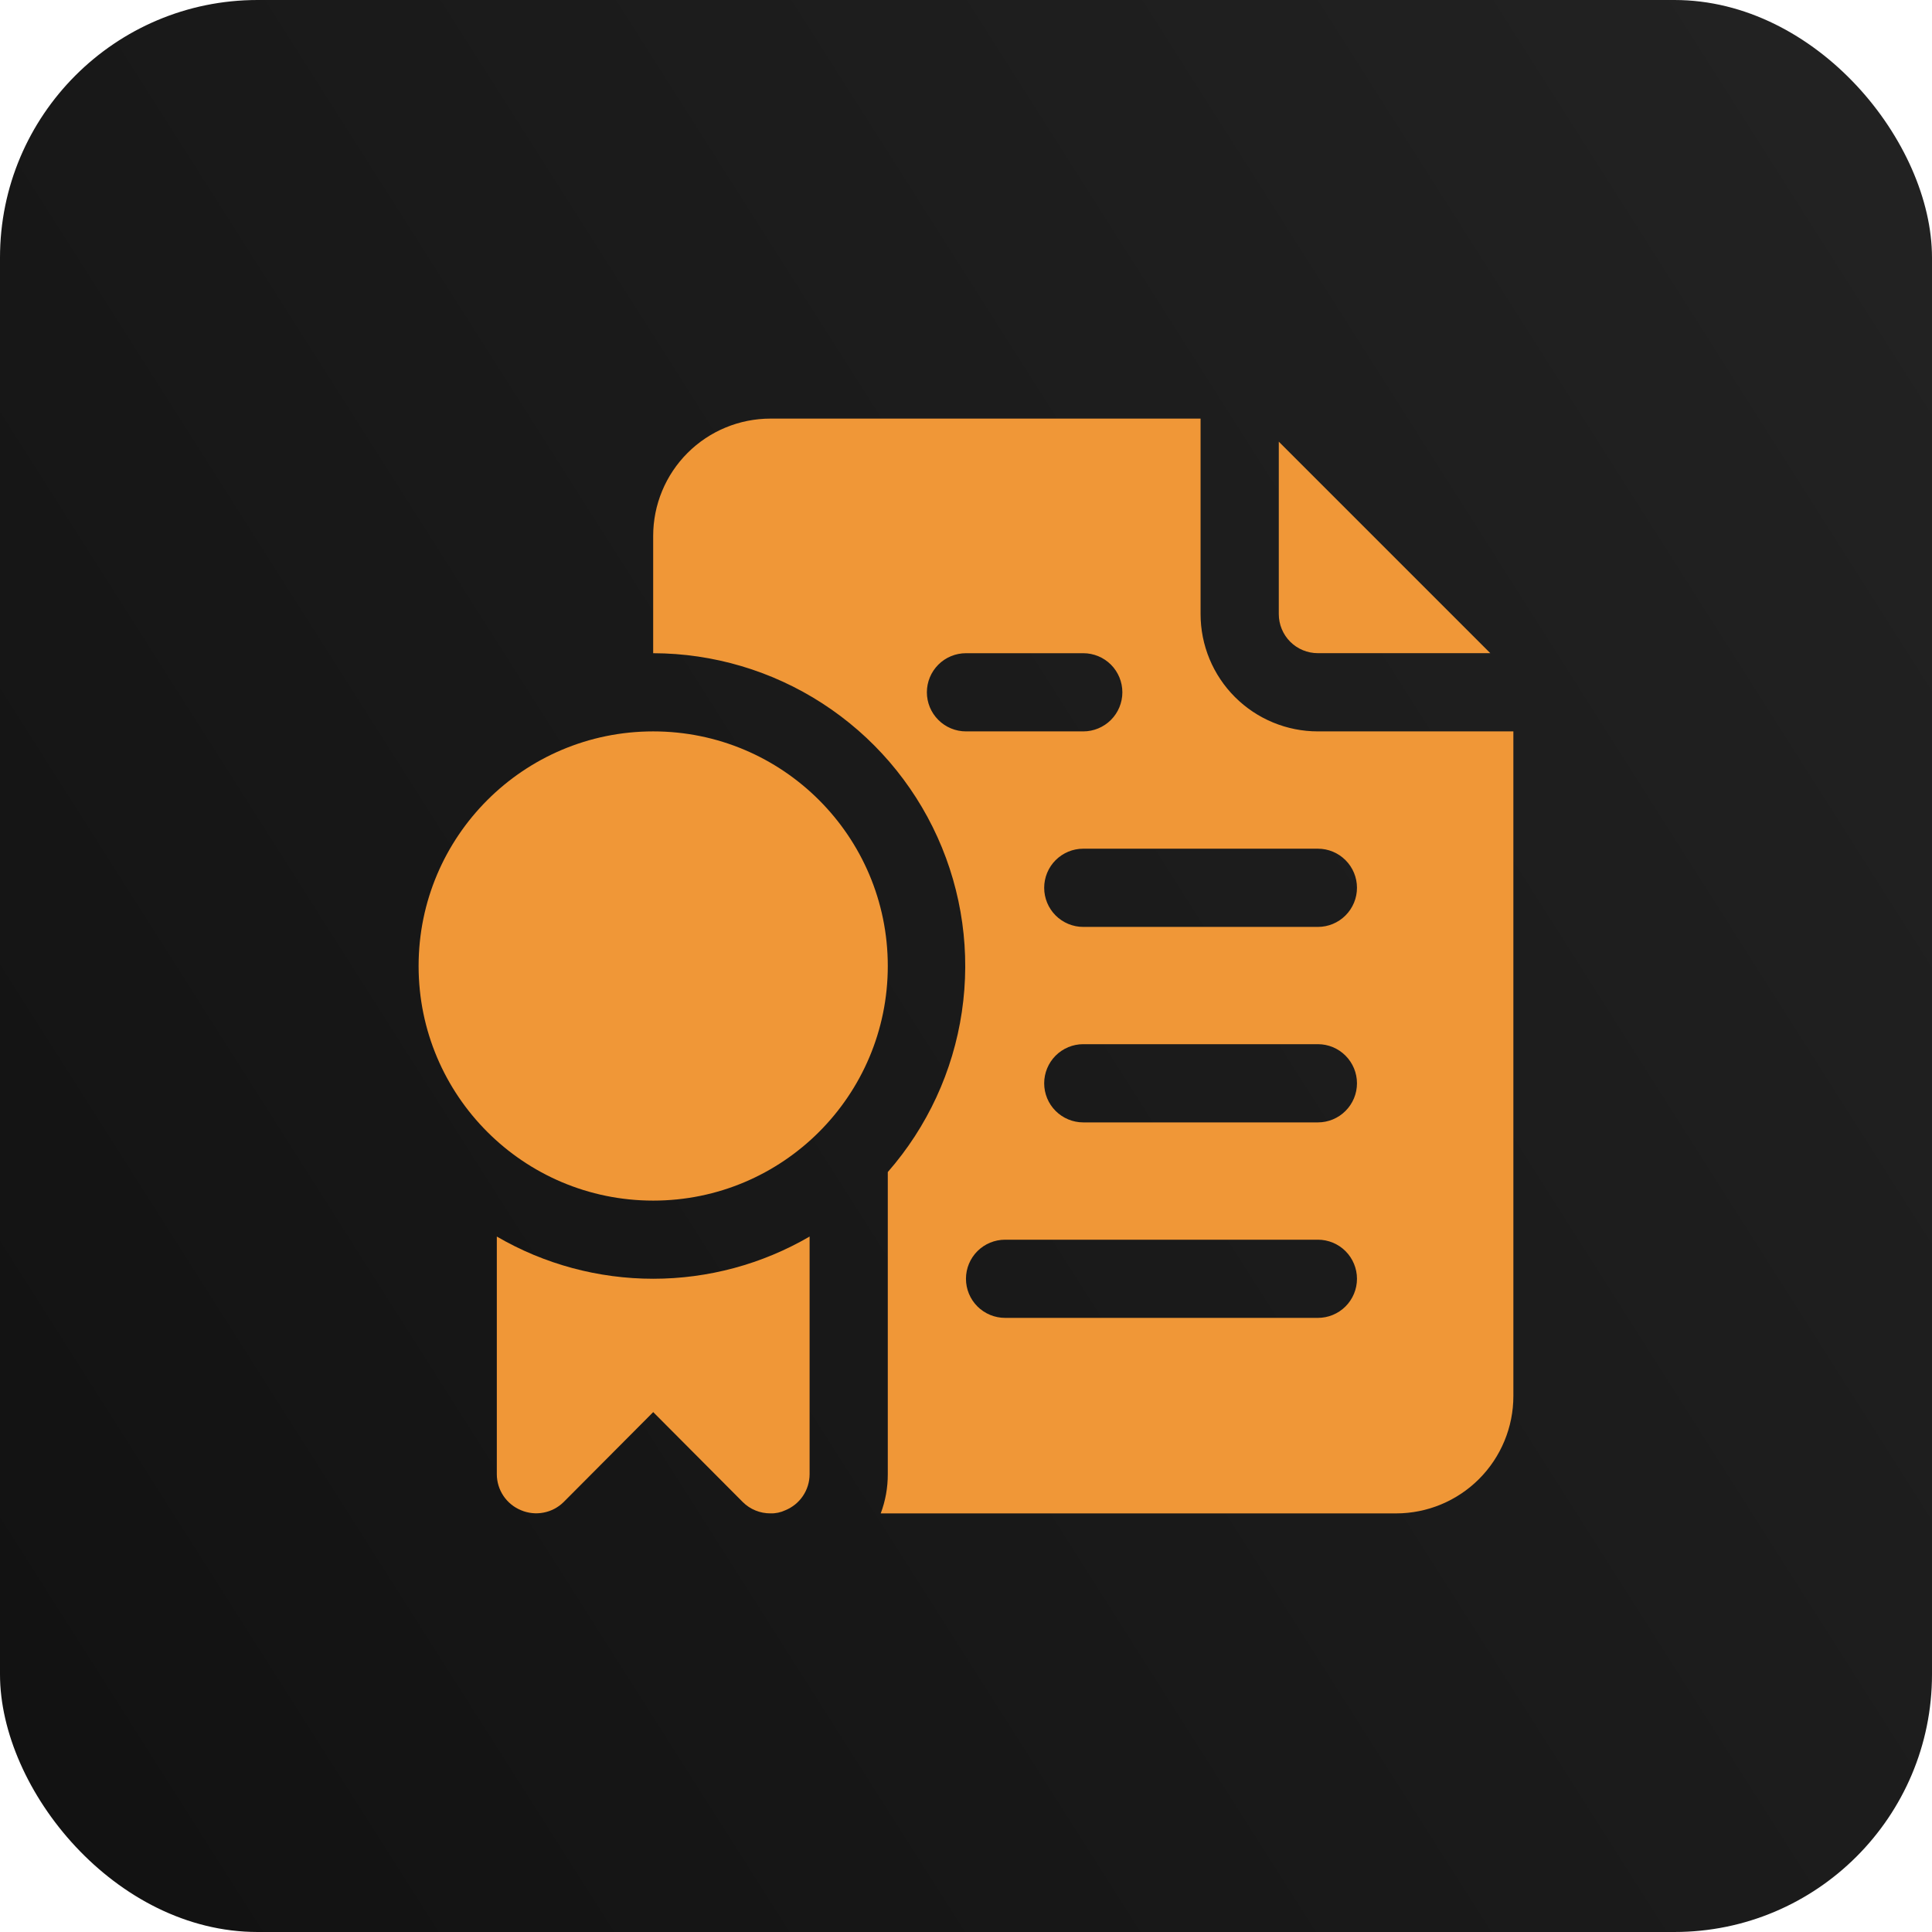
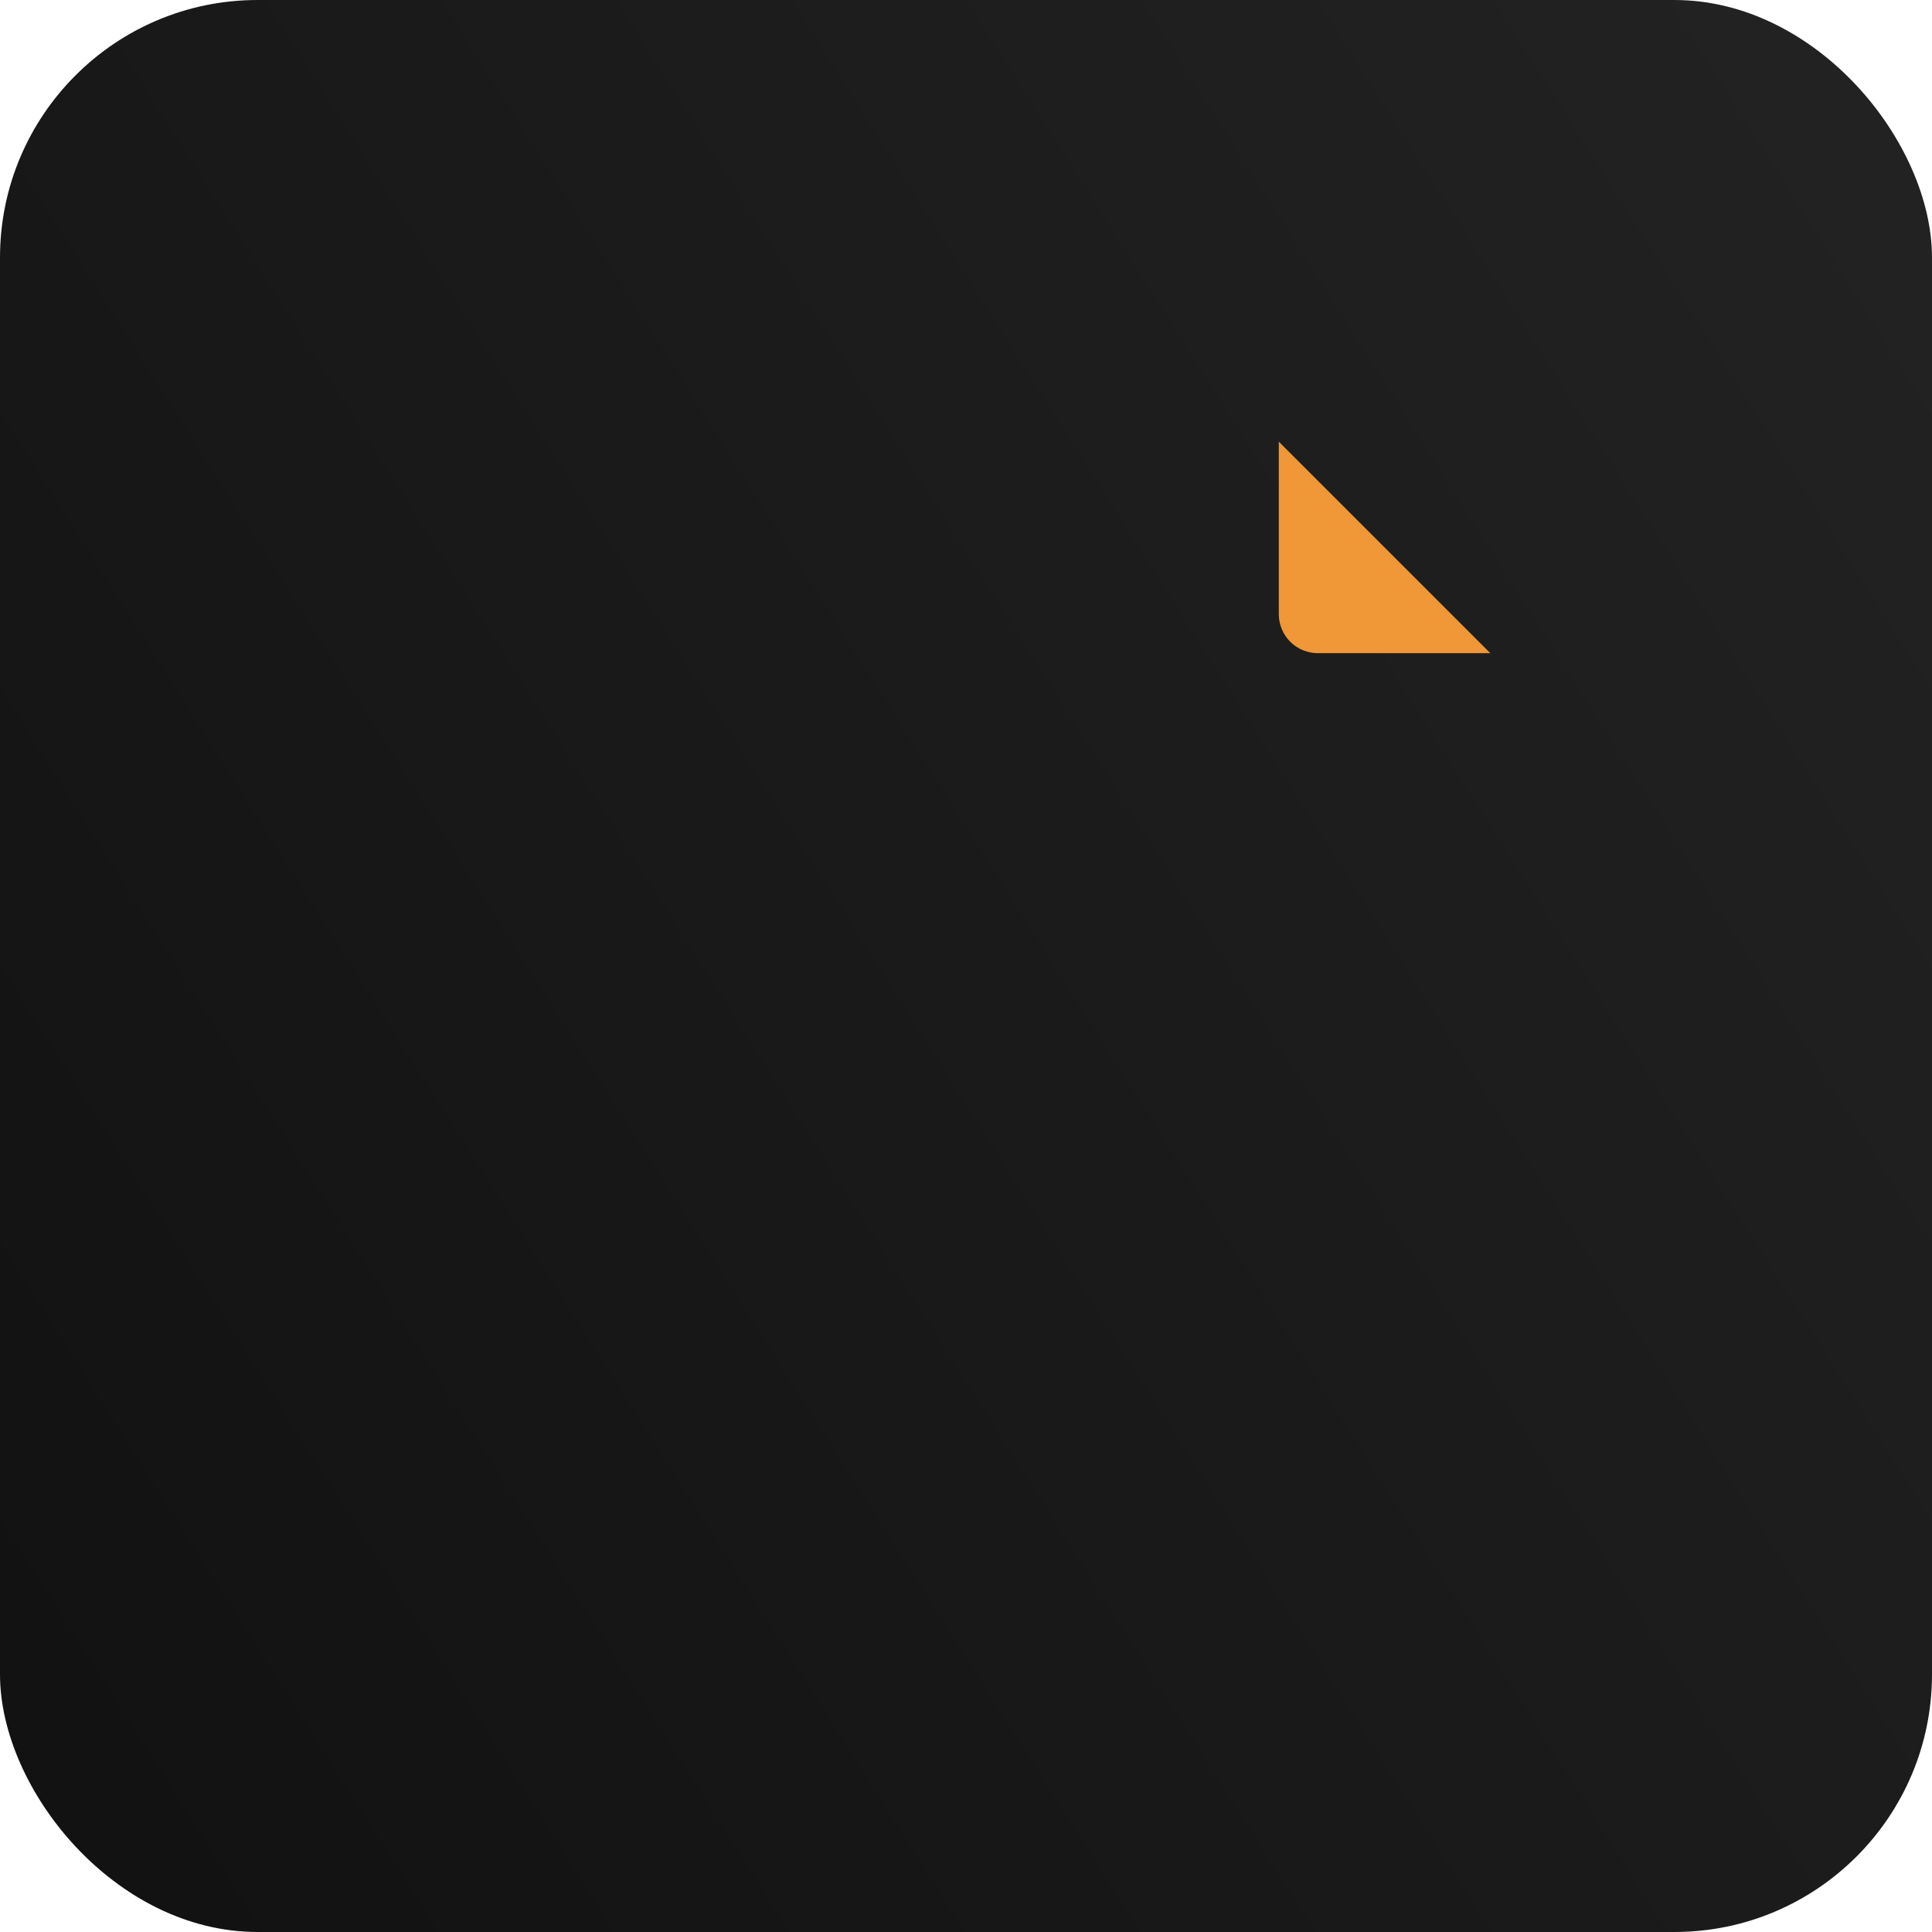
<svg xmlns="http://www.w3.org/2000/svg" width="60" height="60" viewBox="0 0 60 60" fill="none">
  <rect width="60" height="60" rx="8" fill="url(#paint0_linear_636_2646)" />
  <path d="M40.928 20.285H46.283L39.714 13.716V19.071C39.714 19.393 39.842 19.702 40.069 19.93C40.297 20.158 40.606 20.285 40.928 20.285Z" fill="#F09737" />
-   <path d="M40.928 22.714C39.962 22.714 39.035 22.33 38.352 21.647C37.669 20.964 37.285 20.038 37.285 19.071V13H23.928C22.962 13 22.035 13.384 21.352 14.067C20.669 14.75 20.285 15.677 20.285 16.643V20.286C22.15 20.29 23.974 20.831 25.539 21.844C27.105 22.857 28.346 24.299 29.114 25.998C29.882 27.697 30.145 29.581 29.871 31.425C29.598 33.27 28.799 34.996 27.571 36.399V45.785C27.572 46.2 27.498 46.611 27.352 47H43.356C44.322 47 45.249 46.616 45.932 45.933C46.615 45.249 46.999 44.323 46.999 43.357V22.714H40.928ZM28.785 21.5C28.785 21.178 28.913 20.869 29.141 20.641C29.368 20.414 29.677 20.286 29.999 20.286H33.642C33.964 20.286 34.273 20.414 34.501 20.641C34.728 20.869 34.856 21.178 34.856 21.5C34.856 21.822 34.728 22.131 34.501 22.358C34.273 22.586 33.964 22.714 33.642 22.714H29.999C29.677 22.714 29.368 22.586 29.141 22.358C28.913 22.131 28.785 21.822 28.785 21.5ZM40.928 40.928H31.214C30.892 40.928 30.583 40.8 30.355 40.573C30.127 40.345 29.999 40.036 29.999 39.714C29.999 39.392 30.127 39.083 30.355 38.855C30.583 38.628 30.892 38.5 31.214 38.5H40.928C41.25 38.5 41.559 38.628 41.786 38.855C42.014 39.083 42.142 39.392 42.142 39.714C42.142 40.036 42.014 40.345 41.786 40.573C41.559 40.8 41.25 40.928 40.928 40.928ZM40.928 34.857H33.642C33.32 34.857 33.011 34.729 32.783 34.501C32.556 34.274 32.428 33.965 32.428 33.643C32.428 33.321 32.556 33.012 32.783 32.784C33.011 32.556 33.32 32.428 33.642 32.428H40.928C41.25 32.428 41.559 32.556 41.786 32.784C42.014 33.012 42.142 33.321 42.142 33.643C42.142 33.965 42.014 34.274 41.786 34.501C41.559 34.729 41.25 34.857 40.928 34.857ZM40.928 28.786H33.642C33.32 28.786 33.011 28.658 32.783 28.43C32.556 28.202 32.428 27.893 32.428 27.571C32.428 27.249 32.556 26.94 32.783 26.713C33.011 26.485 33.32 26.357 33.642 26.357H40.928C41.25 26.357 41.559 26.485 41.786 26.713C42.014 26.94 42.142 27.249 42.142 27.571C42.142 27.893 42.014 28.202 41.786 28.43C41.559 28.658 41.25 28.786 40.928 28.786Z" fill="#F09737" />
-   <path d="M15.429 38.402V45.785C15.43 46.025 15.502 46.259 15.636 46.458C15.77 46.657 15.96 46.811 16.182 46.902C16.403 46.995 16.646 47.021 16.882 46.975C17.117 46.93 17.334 46.816 17.505 46.647L20.286 43.854L23.067 46.647C23.18 46.76 23.314 46.849 23.462 46.909C23.61 46.97 23.769 47 23.929 46.999C24.088 47.004 24.246 46.97 24.39 46.902C24.612 46.811 24.802 46.657 24.936 46.458C25.07 46.259 25.142 46.025 25.143 45.785V38.402C23.668 39.261 21.992 39.713 20.286 39.713C18.579 39.713 16.903 39.261 15.429 38.402Z" fill="#F09737" />
-   <path d="M20.286 37.286C24.309 37.286 27.571 34.024 27.571 30C27.571 25.976 24.309 22.714 20.286 22.714C16.262 22.714 13 25.976 13 30C13 34.024 16.262 37.286 20.286 37.286Z" fill="#F09737" />
  <defs>
    <linearGradient id="paint0_linear_636_2646" x1="60" y1="2.81682e-06" x2="-9.914" y2="44.382" gradientUnits="userSpaceOnUse">
      <stop stop-color="#232323" />
      <stop offset="1" stop-color="#111111" />
      <stop offset="1" stop-color="#737373" />
    </linearGradient>
  </defs>
</svg>